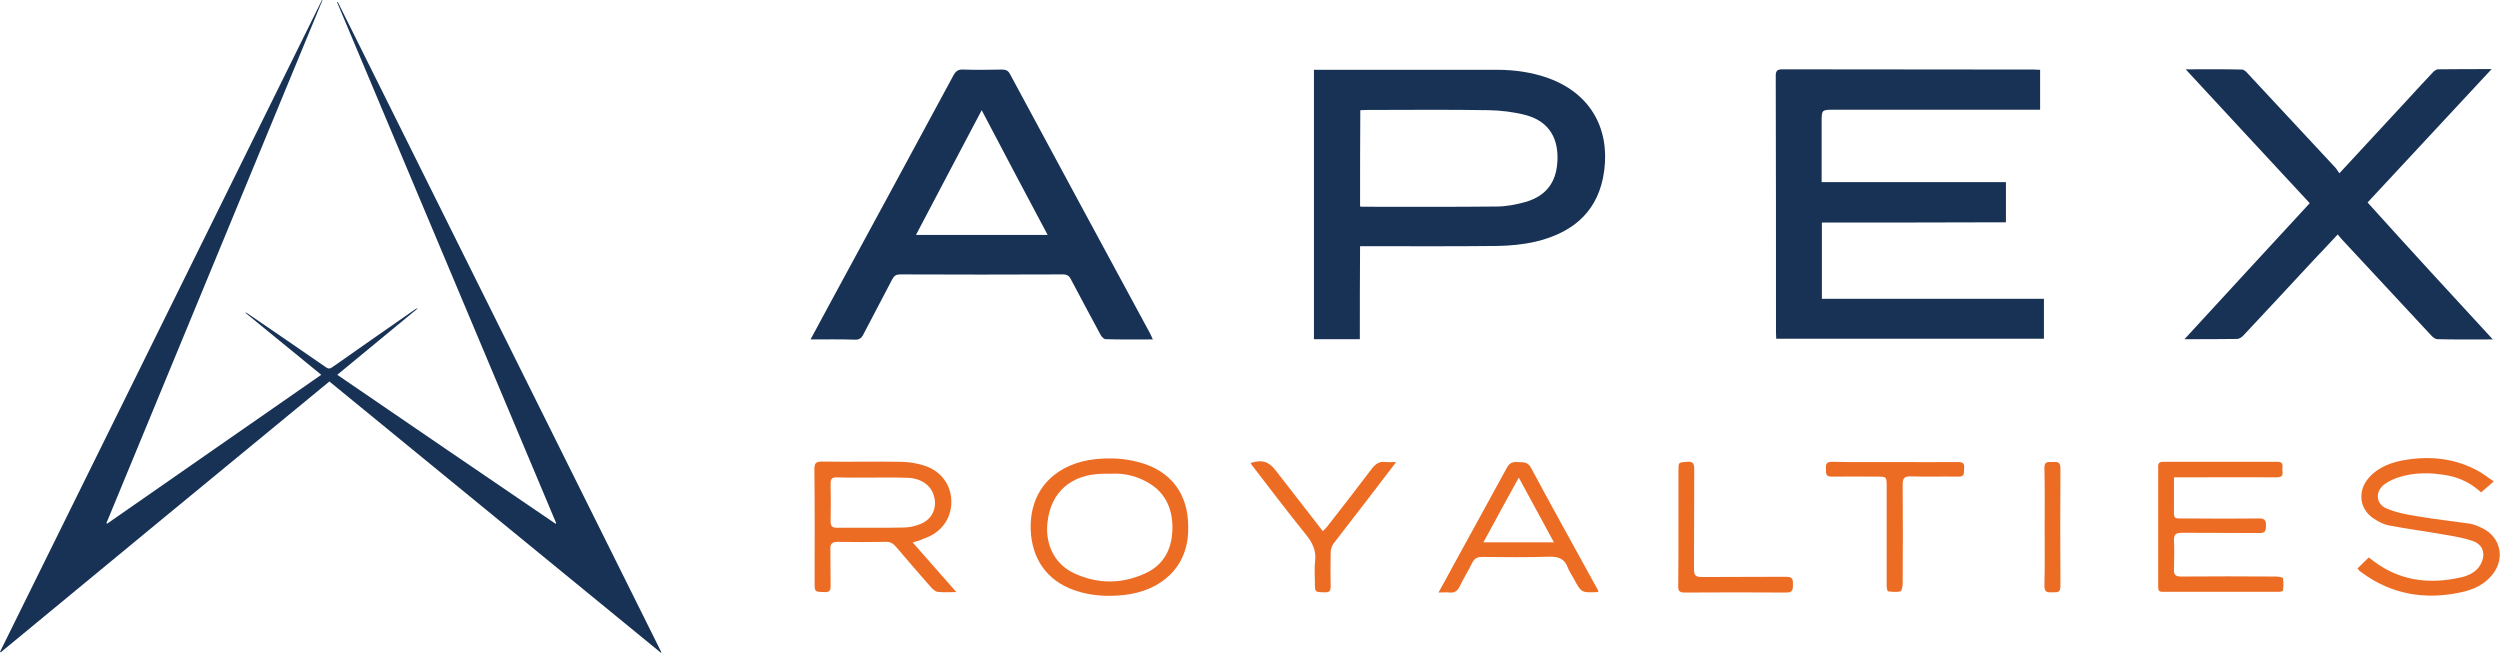
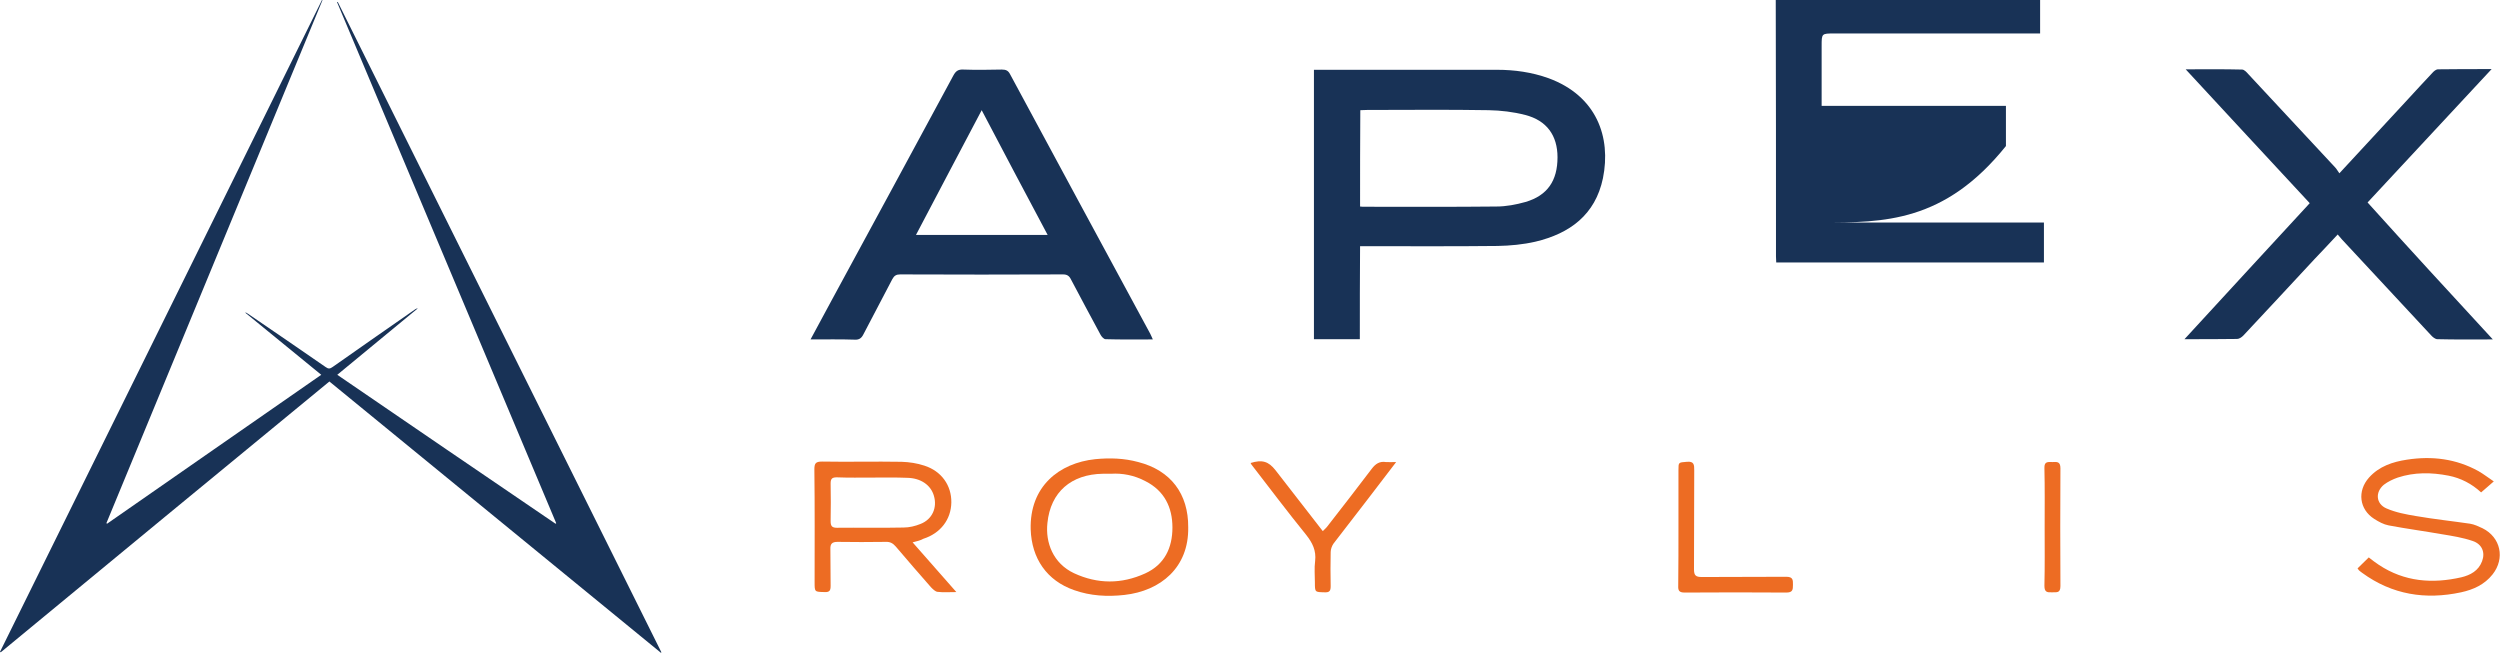
<svg xmlns="http://www.w3.org/2000/svg" version="1.1" id="Layer_1" x="0px" y="0px" viewBox="0 0 1045.9 273" style="enable-background:new 0 0 1045.9 273;" xml:space="preserve">
  <style type="text/css">
	.st0{fill:#183256;}
	.st1{fill:#ED6C23;}
</style>
  <g>
    <path class="st0" d="M44.8,219.1c29.8-20.7,59.6-41.5,89.6-62.3c-10.6-8.7-21.2-17.3-31.7-25.9c0-0.1,0.1-0.2,0.1-0.2   c0.3,0.2,0.7,0.4,1,0.6c10.8,7.4,21.7,14.8,32.5,22.3c1.1,0.8,1.8,0.7,2.9-0.1c11.5-8.1,23-16.1,34.5-24.1c0.3-0.2,0.7-0.4,1.1-0.4   c-11.2,9.2-22.4,18.5-33.7,27.8c30.5,20.9,60.9,41.6,91.3,62.3c0.1-0.1,0.2-0.1,0.3-0.2c-30.6-72.7-61.1-145.3-91.7-218   c0.1,0,0.2-0.1,0.3-0.1c45.1,90.7,90.3,181.4,135.4,272.1c-0.1,0.1-0.1,0.1-0.2,0.2c-46.2-37.8-92.4-75.6-138.7-113.5   C91.9,197.3,46.1,235.1,0.3,272.9c-0.1-0.1-0.2-0.1-0.3-0.2C44.9,181.8,89.8,90.9,134.7,0c0.1,0,0.2,0.1,0.2,0.1   C104.8,73,74.7,145.9,44.5,218.9C44.6,218.9,44.7,219,44.8,219.1z" />
-     <path class="st0" d="M762.2,93.1c0,10.8,0,21.3,0,31.9c31,0,61.8,0,92.9,0c0,5.7,0,11.1,0,16.7c-37.2,0-74.5,0-112,0   c0-0.8-0.1-1.6-0.1-2.5c0-35.8,0-71.6-0.1-107.4c0-2.2,0.6-2.8,2.8-2.8c35.1,0.1,70.2,0,105.3,0.1c0.8,0,1.5,0.1,2.5,0.1   c0,5.5,0,10.9,0,16.7c-1.2,0-2.4,0-3.5,0c-27.5,0-55.1,0-82.6,0c-5.3,0-5.3,0-5.3,5.2c0,7.3,0,14.6,0,21.9c0,1,0,1.9,0,3.2   c25.8,0,51.4,0,77.1,0c0,5.8,0,11.2,0,16.8C813.5,93.1,788,93.1,762.2,93.1z" />
+     <path class="st0" d="M762.2,93.1c31,0,61.8,0,92.9,0c0,5.7,0,11.1,0,16.7c-37.2,0-74.5,0-112,0   c0-0.8-0.1-1.6-0.1-2.5c0-35.8,0-71.6-0.1-107.4c0-2.2,0.6-2.8,2.8-2.8c35.1,0.1,70.2,0,105.3,0.1c0.8,0,1.5,0.1,2.5,0.1   c0,5.5,0,10.9,0,16.7c-1.2,0-2.4,0-3.5,0c-27.5,0-55.1,0-82.6,0c-5.3,0-5.3,0-5.3,5.2c0,7.3,0,14.6,0,21.9c0,1,0,1.9,0,3.2   c25.8,0,51.4,0,77.1,0c0,5.8,0,11.2,0,16.8C813.5,93.1,788,93.1,762.2,93.1z" />
    <path class="st0" d="M568.9,141.9c-6.6,0-12.8,0-19.2,0c0-37.6,0-75,0-112.7c1,0,2,0,2.9,0c24.6,0,49.1,0,73.7,0   c7.3,0,14.5,1,21.5,3.5c20.2,7.4,26.3,24.7,22.8,41.9c-3.2,15.3-13.9,23.1-28.2,26.5c-5.2,1.2-10.6,1.7-15.9,1.8   c-17.9,0.2-35.9,0.1-53.9,0.1c-1.1,0-2.2,0-3.6,0C568.9,116.1,568.9,128.8,568.9,141.9z M569,86.4c0.8,0.1,1.3,0.1,1.8,0.1   c18.4,0,36.8,0.1,55.2-0.1c4.1,0,8.3-0.8,12.2-1.9c9.2-2.7,13.4-8.9,13.4-18.7c0-9.1-4.5-15.4-13.5-17.7c-5-1.3-10.2-1.9-15.3-2   C605.8,45.8,588.9,46,572,46c-0.9,0-1.9,0.1-2.9,0.1C569,59.6,569,72.8,569,86.4z" />
    <path class="st0" d="M339.1,142c3.1-5.8,6-11.1,8.9-16.5c17-31.3,34-62.7,50.9-94c1-1.8,2-2.5,4.1-2.4c5.4,0.2,10.7,0.1,16.1,0   c1.7,0,2.7,0.4,3.5,2c19.5,36.2,39,72.3,58.6,108.5c0.4,0.7,0.6,1.4,1.1,2.4c-6.8,0-13.3,0.1-19.8-0.1c-0.7,0-1.7-1.1-2.1-1.9   c-4.2-7.7-8.3-15.5-12.4-23.2c-0.7-1.4-1.6-2-3.3-2c-22.7,0.1-45.4,0.1-68.1,0c-1.6,0-2.5,0.5-3.3,2c-4,7.7-8.1,15.4-12.1,23.1   c-0.8,1.6-1.8,2.3-3.6,2.2C351.6,141.9,345.7,142,339.1,142z M410.7,46.1c-9.3,17.7-18.4,34.8-27.5,52.2c18.5,0,36.6,0,55.1,0   C429,80.9,420,63.8,410.7,46.1z" />
    <path class="st0" d="M1042.9,142c-8.3,0-15.7,0.1-23.2-0.1c-0.9,0-2-0.9-2.7-1.7c-12.4-13.3-24.8-26.7-37.2-40   c-0.5-0.6-1-1.2-1.8-2.1c-3.4,3.6-6.5,7-9.7,10.3c-9.9,10.7-19.9,21.4-29.8,32c-0.7,0.7-1.7,1.4-2.6,1.4c-7,0.1-14.1,0.1-22,0.1   c17.7-19.3,35-38,52.4-56.9c-17.2-18.6-34.4-37-51.9-56c8.3,0,15.9-0.1,23.6,0.1c0.9,0,1.9,1.1,2.6,1.9c12.1,13,24.2,26,36.3,39   c0.7,0.7,1.1,1.6,1.8,2.5c9.8-10.6,19.2-20.7,28.6-30.9c3.4-3.7,6.8-7.4,10.2-11c0.6-0.7,1.5-1.5,2.3-1.6   c7.3-0.1,14.5-0.1,22.6-0.1c-17.6,18.9-34.6,37.2-51.9,55.8C1007.8,103.9,1025,122.6,1042.9,142z" />
    <path class="st1" d="M381.8,226.9c6.2,7,12,13.7,18.3,20.8c-3,0-5.5,0.2-7.9-0.1c-0.9-0.1-1.9-1.1-2.7-1.9   c-4.9-5.6-9.8-11.2-14.7-17c-1.2-1.4-2.4-2.1-4.3-2c-6.7,0.1-13.4,0.1-20.1,0c-2.3,0-3.1,0.8-3,3.1c0.1,5.1,0,10.2,0.1,15.3   c0,1.9-0.4,2.7-2.5,2.6c-4.2-0.1-4.2,0-4.2-4.1c0-15.7,0.1-31.5-0.1-47.2c0-2.5,0.5-3.3,3.2-3.3c11.1,0.2,22.2-0.1,33.3,0.1   c3.2,0.1,6.5,0.6,9.5,1.6c7.2,2.3,11.4,8.3,11.3,15.4c-0.1,7.1-4.5,12.9-11.7,15.2C385.1,226.1,383.7,226.4,381.8,226.9z    M364.9,199.8C364.9,199.8,364.9,199.8,364.9,199.8c-4.9,0-9.8,0.1-14.8-0.1c-1.9,0-2.6,0.5-2.6,2.5c0.1,5.3,0.1,10.5,0,15.8   c0,2,0.5,2.8,2.6,2.8c9.3-0.1,18.6,0.1,27.9-0.1c2.4,0,4.9-0.6,7.1-1.5c4.9-1.9,7.1-6.8,5.6-11.8c-1.3-4.5-5.5-7.4-11.2-7.5   C374.7,199.7,369.8,199.8,364.9,199.8z" />
-     <path class="st1" d="M909.5,199.7c0,3.9,0,7.6,0,11.2c0,7.1-0.7,5.9,6.1,6c9.9,0.1,19.7,0.1,29.6,0c2.6,0,2.8,1.1,2.8,3.1   c0,2.2-0.5,3.1-2.9,3c-10.7-0.1-21.5,0-32.2-0.1c-2.5,0-3.5,0.6-3.4,3.2c0.2,4,0.1,8.1,0,12.1c-0.1,2.2,0.6,3,3,3   c13.2-0.1,26.4-0.1,39.6,0c1.1,0,2.9,0.3,3,0.7c0.3,1.7,0.2,3.5,0,5.2c0,0.2-1,0.5-1.6,0.5c-16.3,0-32.6,0-48.8,0   c-1.4,0-1.8-0.6-1.8-1.9c0-16.9,0-33.8,0-50.6c0-1.5,0.6-1.9,2.1-1.9c15.9,0,31.8,0,47.8,0c1.6,0,2.3,0.6,2.1,2.2   c-0.1,0.6-0.1,1.2,0,1.8c0.3,2-0.6,2.5-2.5,2.5c-11.8-0.1-23.6,0-35.4,0C914.6,199.7,912.3,199.7,909.5,199.7z" />
    <path class="st1" d="M986.3,237.8c1.6-1.6,3.1-3,4.7-4.6c1.4,1.1,2.8,2.2,4.2,3.1c10.7,7.1,22.4,8,34.6,5.2   c3.7-0.9,7.1-2.7,8.6-6.7c1.4-3.7,0-7.2-4-8.5c-4.1-1.4-8.5-2.1-12.8-2.8c-7.4-1.3-14.9-2.3-22.3-3.7c-2.1-0.4-4.1-1.5-6-2.7   c-6.3-4-7.2-11.7-2.2-17.3c4.2-4.7,9.9-6.6,15.9-7.5c10.4-1.6,20.5-0.4,29.9,4.8c2.1,1.2,4,2.7,6.4,4.3c-2,1.7-3.5,3.1-5.3,4.6   c-3.9-3.6-8.5-6-13.6-7c-7.2-1.4-14.3-1.5-21.3,0.8c-2,0.7-4.1,1.7-5.8,3c-3.7,3.1-3.3,8,1.1,9.9c3.9,1.7,8.2,2.5,12.4,3.2   c7.5,1.3,15.1,2.1,22.6,3.2c1.8,0.3,3.5,1.1,5.2,1.9c7.6,3.8,9.5,12.6,4.2,19.3c-3.4,4.3-8.1,6.4-13.2,7.5   c-14.9,3.2-28.8,1-41.3-8.1c-0.5-0.4-1-0.7-1.4-1.1C986.8,238.5,986.7,238.3,986.3,237.8z" />
    <path class="st1" d="M497.1,220.6c0.3,16.8-11.5,26.6-26.7,28.3c-7.2,0.8-14.2,0.4-21-2c-11.5-4-17.8-13.3-18.2-25.4   c-0.5-18,11.9-27.8,27-29.4c6.1-0.6,12.1-0.4,18,1.2C489.8,196.8,497.2,206.6,497.1,220.6z M464.8,198.2c-1.4,0-2.4,0-3.4,0   c-13.2,0.2-21.9,7.6-23.2,20.6c-0.9,8.2,2.4,16.9,11.1,21c9.9,4.6,19.9,4.6,29.8,0.1c8.1-3.7,11.4-10.7,11.4-19.2   c0-8.5-3.4-15.4-11.3-19.4C474.5,198.8,469.5,197.9,464.8,198.2z" />
-     <path class="st1" d="M668.8,247.5c-0.5,0.2-0.6,0.2-0.6,0.2c-6.6,0.3-6.6,0.3-9.8-5.6c-0.8-1.5-1.8-2.9-2.4-4.4   c-1.3-3.8-3.8-4.9-7.8-4.8c-9.4,0.3-18.8,0.2-28.2,0.1c-2.1,0-3.2,0.7-4.1,2.5c-1.6,3.3-3.6,6.4-5.2,9.8c-0.9,1.9-2.1,2.8-4.3,2.6   c-1.3-0.2-2.7,0-4.6,0c2.3-4.1,4.3-7.8,6.3-11.5c7.4-13.5,14.9-27.1,22.3-40.7c1.1-2,2.3-2.5,4.4-2.4c2.2,0.2,4.2-0.4,5.7,2.4   c8.9,16.6,18.1,33.1,27.2,49.7C668.1,246,668.4,246.7,668.8,247.5z M620.6,226.9c10.1,0,19.4,0,29.5,0c-4.9-9.1-9.7-17.8-14.7-27.1   C630.3,209,625.6,217.7,620.6,226.9z" />
    <path class="st1" d="M584.1,193.3c-4.1,5.4-7.9,10.3-11.7,15.3c-4.8,6.3-9.7,12.5-14.5,18.8c-0.7,1-1.2,2.4-1.2,3.6   c-0.1,4.7-0.1,9.5,0,14.2c0,1.9-0.4,2.7-2.5,2.6c-4.1-0.1-4.1,0-4.1-4.1c0-3-0.3-6,0.1-9c0.5-4.4-1.1-7.6-3.8-11   c-7.7-9.5-15-19.2-22.5-28.9c-0.3-0.3-0.5-0.7-0.7-1.1c4.8-1.5,7.5-0.7,10.4,3c6.5,8.4,13,16.8,19.8,25.5c0.8-0.8,1.5-1.4,2-2.1   c6.2-8,12.4-15.9,18.5-24c1.6-2.1,3.3-3.2,5.9-2.8C580.9,193.4,582.2,193.3,584.1,193.3z" />
-     <path class="st1" d="M792.9,193.3c8.8,0,17.6,0.1,26.4,0c2.1,0,2.6,0.8,2.4,2.6c-0.2,1.6,0.6,3.6-2.4,3.5c-6.7-0.1-13.4,0.1-20-0.1   c-2.6-0.1-3.3,0.9-3.3,3.3c0.1,13.9,0.1,27.8,0,41.6c0,1.1-0.4,3-0.9,3.2c-1.6,0.4-3.5,0.2-5.2,0c-0.3,0-0.6-1.5-0.6-2.3   c0-13.9,0-27.8,0-41.6c0-4.1,0-4.1-4.2-4.1c-6.2,0-12.5-0.1-18.7,0c-2.9,0.1-2.4-1.7-2.5-3.4c-0.1-2,0.3-2.8,2.6-2.8   C775.4,193.4,784.1,193.3,792.9,193.3z" />
    <path class="st1" d="M702.2,220.4c0-7.9,0-15.8,0-23.7c0-3.4,0-3.2,3.5-3.5c3.1-0.3,3.1,1.3,3.1,3.6c-0.1,13.8,0,27.6-0.1,41.4   c0,2.6,0.8,3.2,3.3,3.2c11.8-0.1,23.6,0,35.3-0.1c2.9,0,2.8,1.4,2.8,3.4c0,2-0.1,3.2-2.8,3.2c-14.2-0.1-28.3-0.1-42.5,0   c-2.3,0-2.8-0.8-2.7-2.9C702.2,236.8,702.2,228.6,702.2,220.4z" />
    <path class="st1" d="M855.4,220.6c0-8.3,0.1-16.5-0.1-24.8c-0.1-2.9,1.6-2.5,3.4-2.5c1.9-0.1,3.3-0.2,3.3,2.6   c-0.1,16.4-0.1,32.9,0,49.3c0,3.1-1.7,2.5-3.5,2.6c-2.1,0.1-3.2-0.1-3.2-2.7C855.5,236.9,855.4,228.7,855.4,220.6z" />
  </g>
</svg>